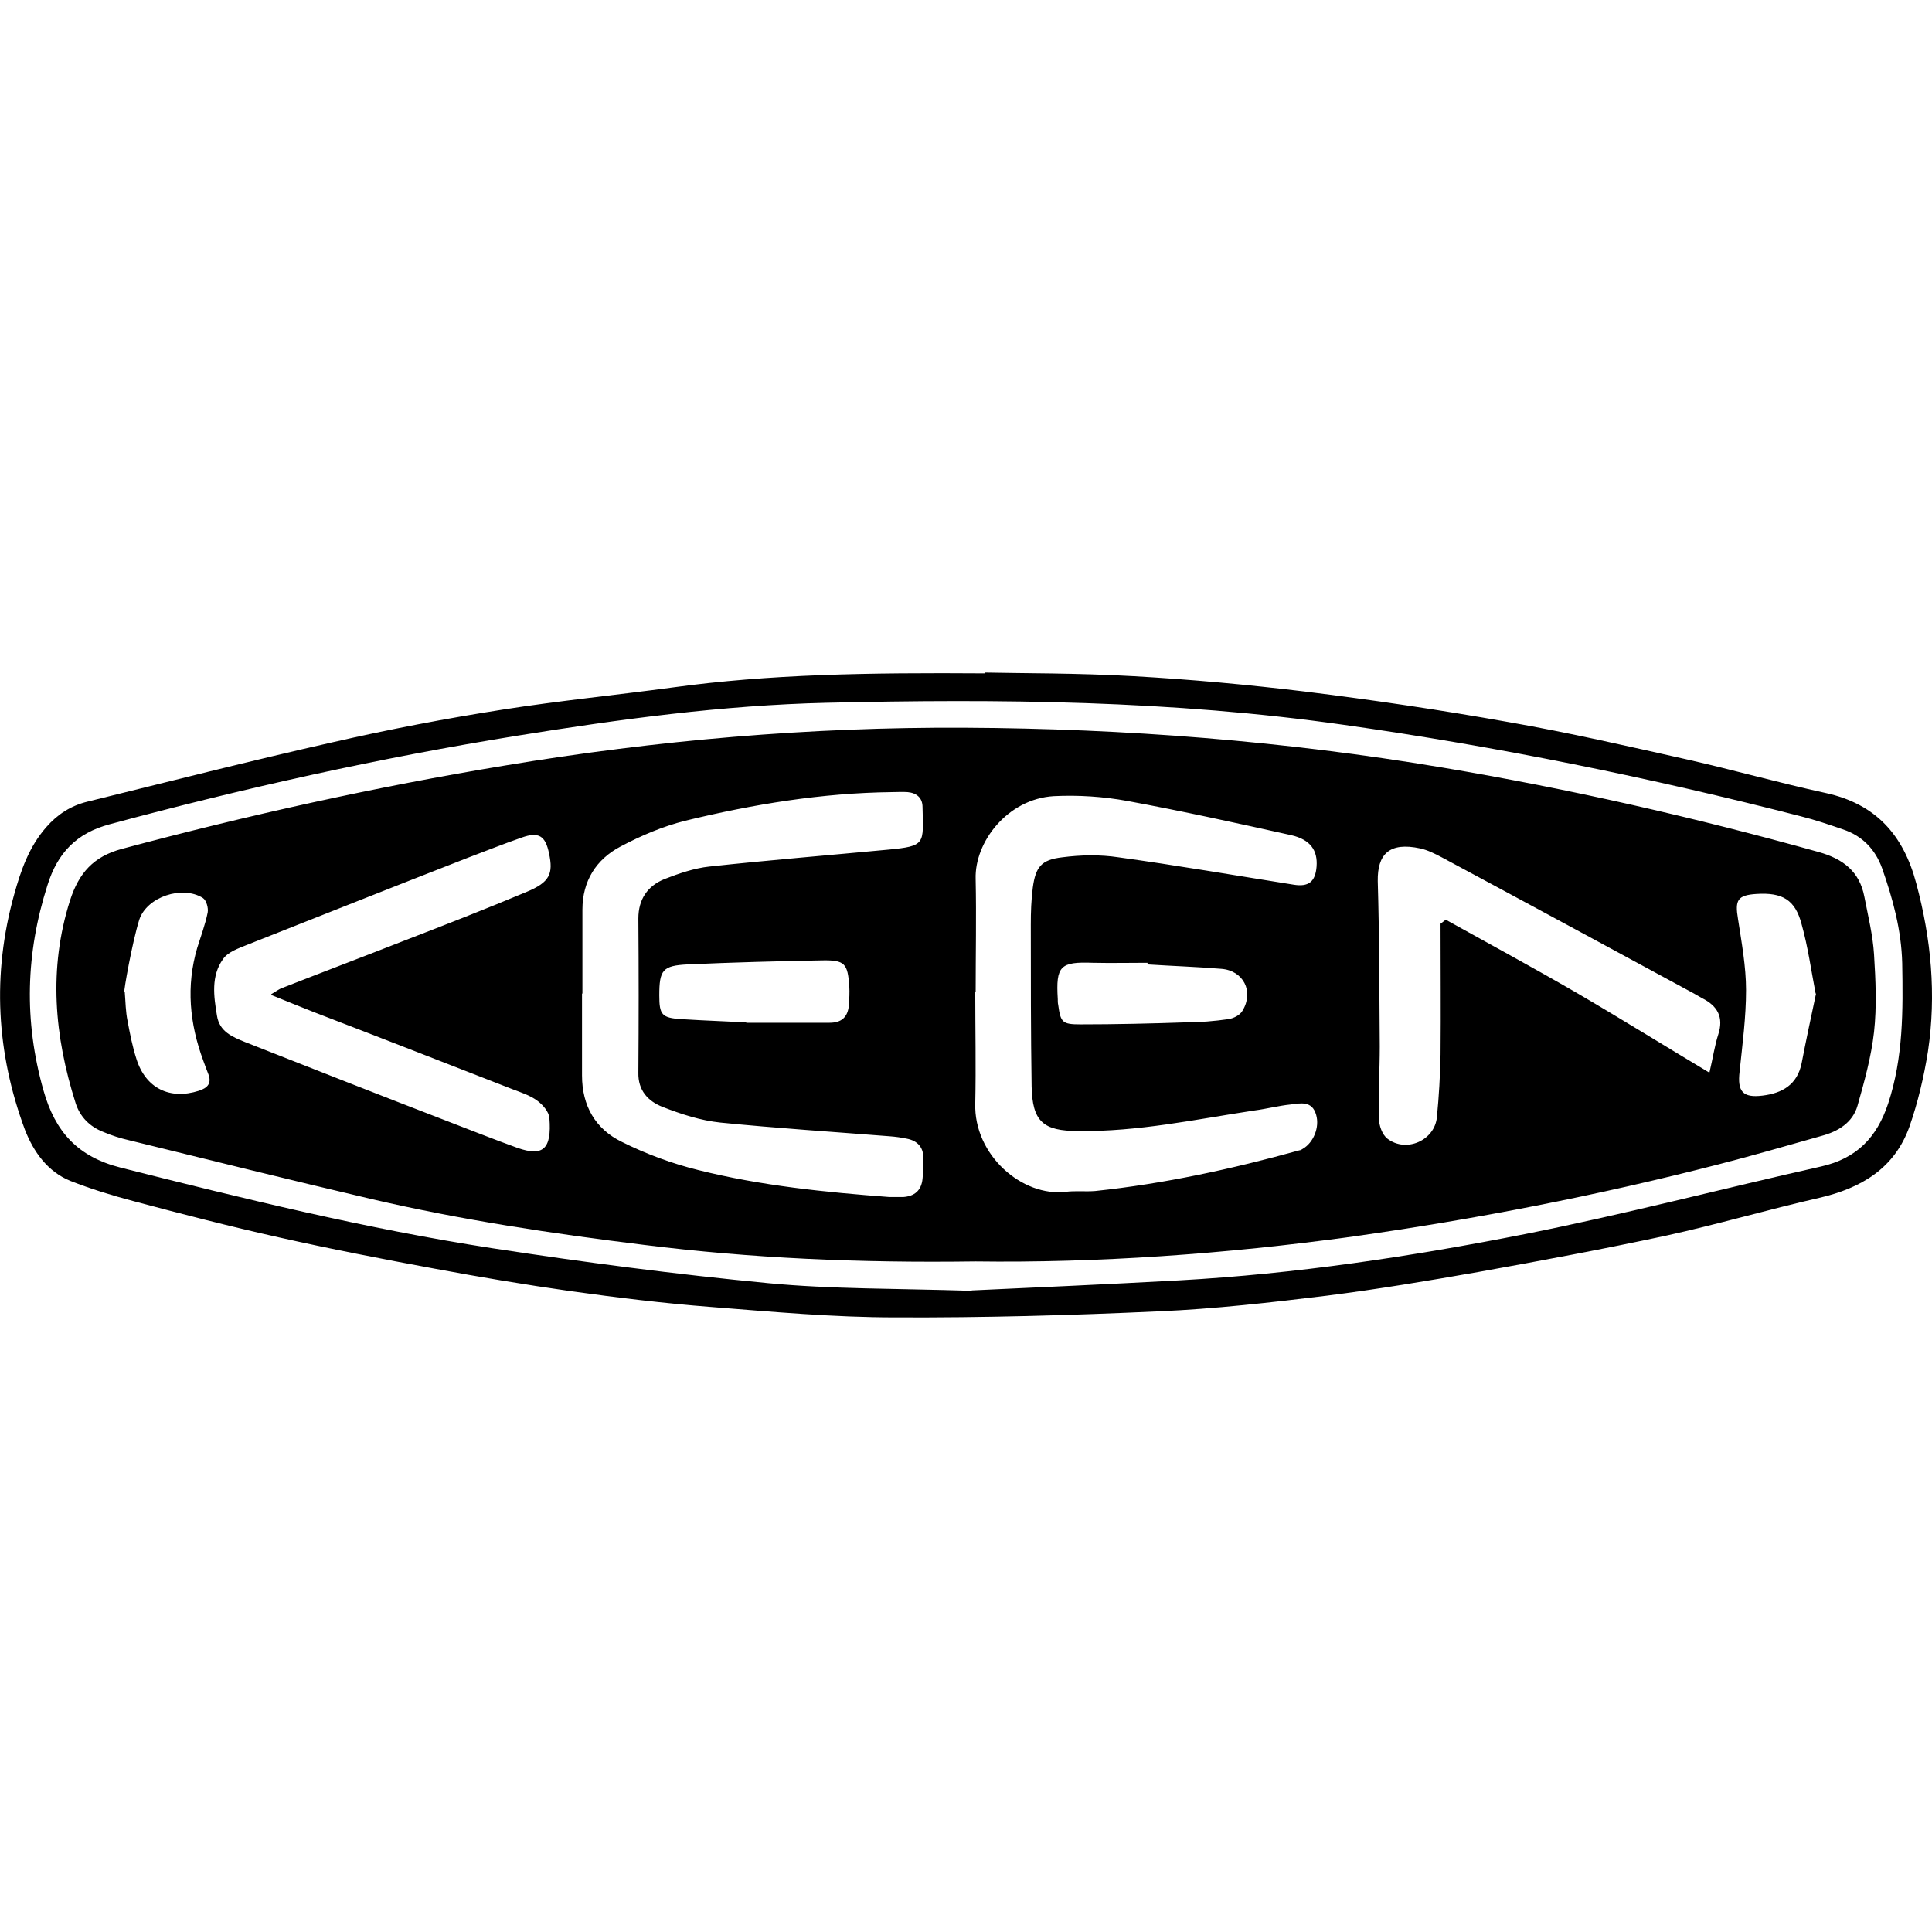
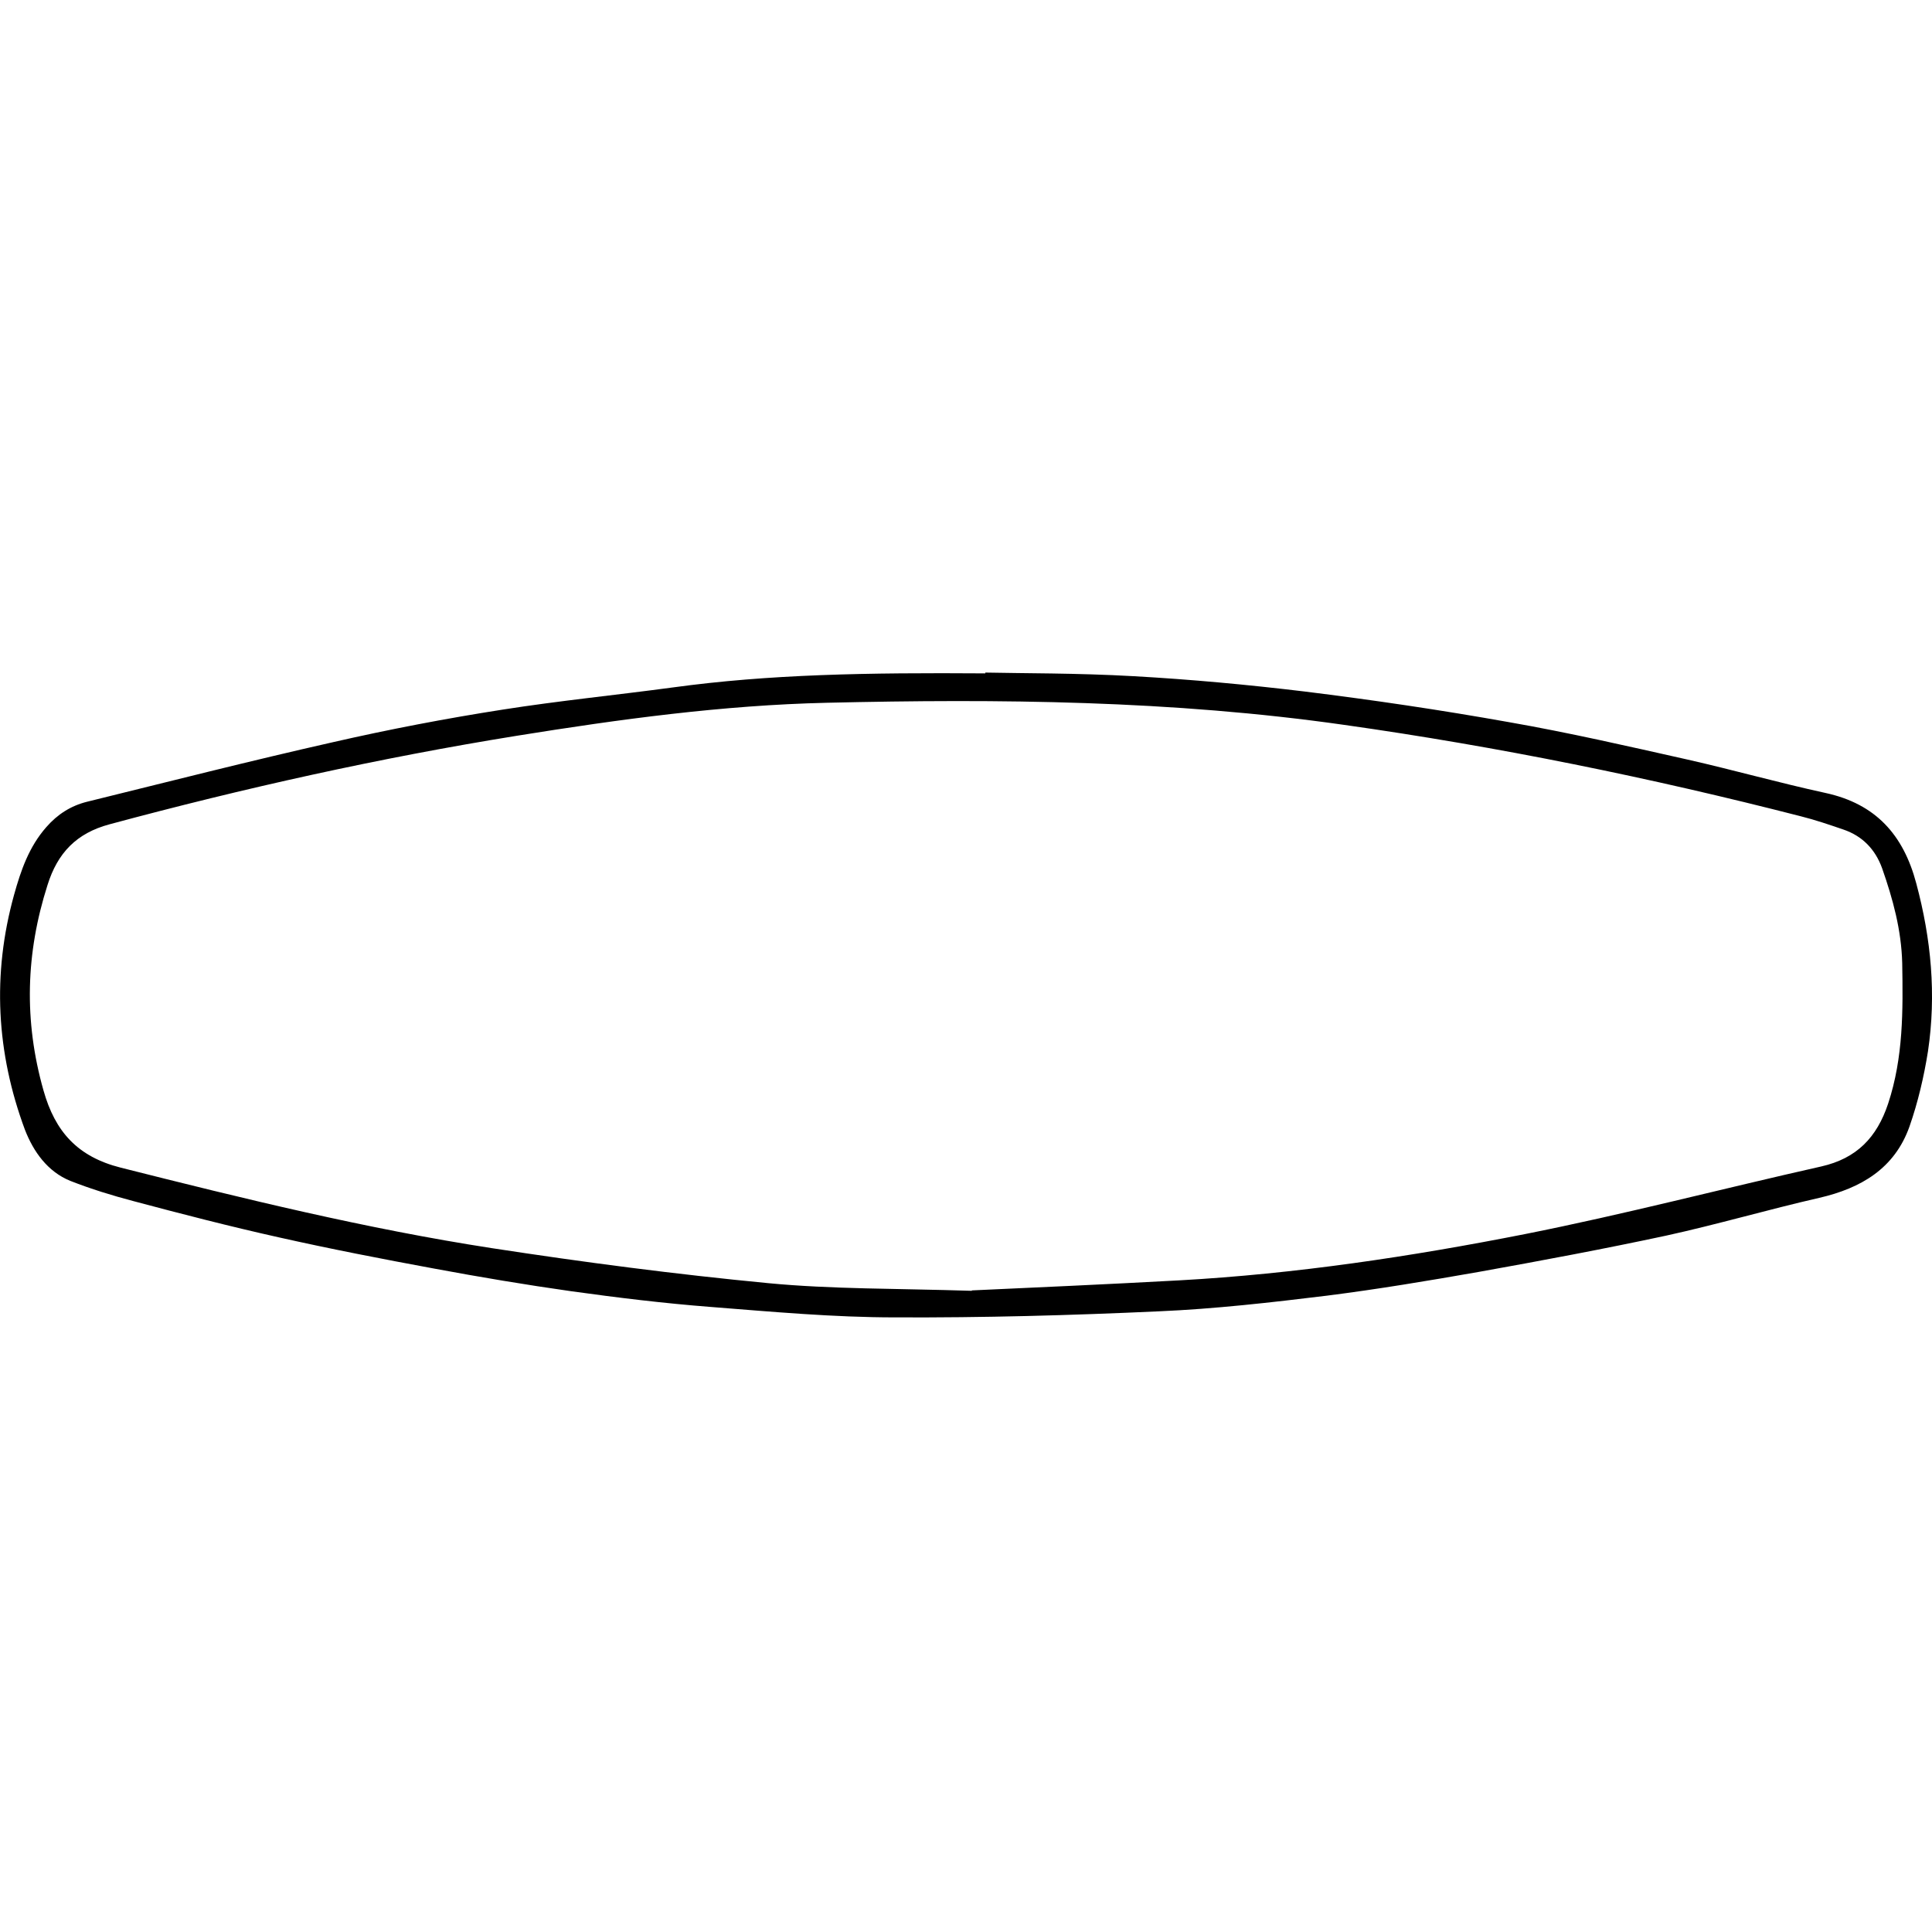
<svg xmlns="http://www.w3.org/2000/svg" id="a" viewBox="0 0 48 48">
  <g id="b">
    <path d="M24.48,16.71c.88.02,2.29.01,3.69.09,1.42.08,2.83.21,4.24.38,1.7.21,3.39.46,5.07.76,1.49.26,2.97.6,4.44.93,1.15.26,2.28.58,3.43.83,1.25.27,1.94,1.04,2.26,2.25.37,1.38.5,2.76.29,4.17-.1.63-.25,1.27-.46,1.87-.37,1.04-1.2,1.53-2.24,1.77-1.27.29-2.53.66-3.81.94-1.54.33-3.09.62-4.65.9-1.25.22-2.51.43-3.77.59-1.39.17-2.79.33-4.19.39-2.18.1-4.36.16-6.54.15-1.53,0-3.06-.14-4.59-.26-1.16-.09-2.31-.23-3.46-.39-1.13-.16-2.26-.35-3.39-.56-1.3-.24-2.59-.49-3.88-.78-1.21-.27-2.41-.58-3.61-.9-.53-.14-1.05-.3-1.56-.5-.57-.23-.92-.73-1.13-1.27-.71-1.91-.82-3.86-.27-5.84.17-.61.37-1.19.8-1.68.28-.32.61-.53,1.01-.63,2.03-.5,4.07-1.02,6.11-1.48,1.4-.32,2.81-.59,4.22-.81,1.4-.22,2.81-.36,4.22-.55,2.41-.33,4.83-.37,7.77-.35ZM24.14,32.06c1.52-.07,3.34-.15,5.16-.25,2.89-.16,5.75-.59,8.59-1.15,2.47-.49,4.91-1.13,7.36-1.68.88-.2,1.38-.72,1.66-1.56.38-1.15.37-2.32.35-3.49-.02-.82-.23-1.59-.5-2.36-.17-.47-.49-.8-.96-.96-.35-.12-.7-.24-1.06-.33-3.74-.96-7.52-1.73-11.34-2.27-4.28-.61-8.57-.65-12.86-.55-2.59.06-5.15.41-7.7.82-3.41.55-6.78,1.3-10.12,2.2-.82.22-1.29.71-1.54,1.51-.54,1.69-.59,3.37-.1,5.1.29,1.03.85,1.65,1.92,1.92,3.05.77,6.11,1.52,9.22,2,2.28.35,4.57.65,6.87.87,1.57.15,3.16.13,5.06.19Z" style="stroke-width:0px;" />
-     <path d="M24.23,31.34c-2.9.04-5.57-.08-8.22-.41-2.28-.28-4.55-.62-6.78-1.14-2.01-.47-4.02-.97-6.02-1.46-.22-.05-.44-.12-.65-.21-.33-.13-.57-.37-.68-.71-.53-1.67-.68-3.34-.14-5.04.22-.68.58-1.09,1.29-1.28,3.14-.84,6.3-1.54,9.51-2.07,3.78-.63,7.59-.96,11.43-.94,3.98.02,7.94.33,11.87.99,3.16.53,6.27,1.24,9.35,2.1.6.17,1.01.48,1.13,1.11.09.47.21.95.24,1.43.04.64.07,1.3,0,1.93-.07.62-.24,1.23-.41,1.83-.12.42-.48.64-.89.75-.85.24-1.71.49-2.57.71-2.99.77-6.02,1.36-9.07,1.79-3.19.44-6.4.66-9.38.62ZM24.25,24.65s-.01,0-.02,0c0,.92.02,1.84,0,2.76-.04,1.29,1.17,2.33,2.25,2.2.24-.03.49,0,.73-.02,1.72-.18,3.41-.55,5.07-1.01.03,0,.06-.02.09-.04.26-.15.42-.53.33-.84-.1-.36-.39-.29-.63-.26-.3.03-.6.11-.91.15-1.45.22-2.89.53-4.37.51-.88,0-1.14-.24-1.16-1.11-.02-1.34-.02-2.68-.02-4.02,0-.31.01-.61.05-.92.07-.51.21-.69.73-.75.46-.06.94-.07,1.4,0,1.45.2,2.9.45,4.35.68.37.06.54-.07.57-.45.03-.4-.15-.67-.63-.78-1.35-.3-2.71-.6-4.07-.85-.6-.11-1.22-.15-1.83-.12-1.15.07-1.97,1.14-1.94,2.06.02.93,0,1.87,0,2.81ZM14.46,24.69c0,.68,0,1.36,0,2.03,0,.75.33,1.33.99,1.65.6.3,1.25.54,1.9.7,1.56.39,3.15.55,4.75.67.11,0,.23,0,.34,0,.28-.02.45-.16.48-.45.02-.18.02-.35.02-.53,0-.26-.15-.42-.41-.47-.14-.03-.29-.05-.43-.06-1.4-.11-2.8-.2-4.2-.34-.49-.05-.98-.21-1.44-.39-.36-.14-.61-.41-.6-.85.01-1.28.01-2.55,0-3.83,0-.48.23-.81.65-.98.36-.14.74-.27,1.11-.31,1.48-.16,2.96-.28,4.44-.42.95-.09.88-.14.86-1.06,0-.23-.15-.35-.37-.37-.13-.01-.26,0-.39,0-1.74.02-3.44.3-5.13.71-.56.14-1.1.37-1.61.64-.61.32-.95.86-.95,1.57,0,.69,0,1.39,0,2.08ZM6.74,24.7c.15-.09.2-.13.26-.15,1.02-.4,2.05-.79,3.07-1.19,1.01-.39,2.01-.78,3.01-1.2.58-.24.67-.45.56-.96-.09-.44-.26-.54-.68-.39-.46.16-.91.34-1.36.51-1.82.71-3.63,1.43-5.45,2.15-.22.09-.49.18-.61.36-.3.42-.23.92-.15,1.4.06.4.38.53.7.66,1.65.65,3.3,1.3,4.96,1.94.6.23,1.2.47,1.81.69.63.22.85.03.79-.74-.01-.16-.17-.34-.31-.44-.18-.13-.4-.2-.61-.28-1.64-.64-3.28-1.28-4.92-1.91-.33-.13-.65-.26-1.07-.43ZM35.79,22.95s.09-.07.13-.1c1.08.6,2.17,1.19,3.24,1.81,1.08.63,2.14,1.29,3.31,1.99.09-.38.13-.67.22-.95.14-.43-.02-.71-.4-.9-.07-.04-.14-.08-.21-.12-2.09-1.13-4.17-2.26-6.26-3.38-.17-.09-.35-.18-.53-.22-.78-.17-1.07.15-1.06.81.04,1.37.04,2.74.05,4.11,0,.6-.04,1.19-.02,1.79,0,.17.08.4.21.5.47.36,1.18.04,1.23-.54.05-.51.08-1.03.09-1.55.01-1.08,0-2.16,0-3.24ZM3.1,24.65c.02.24.02.48.07.72.06.32.12.63.22.94.23.73.83,1.02,1.55.79.22-.07.33-.19.23-.43-.04-.1-.08-.21-.12-.32-.34-.92-.43-1.85-.15-2.8.09-.29.2-.58.26-.88.02-.11-.03-.3-.12-.36-.51-.32-1.39-.03-1.58.54-.18.58-.39,1.78-.37,1.79ZM45.11,24.69c-.11-.57-.19-1.16-.35-1.73-.16-.61-.48-.79-1.12-.75-.47.03-.54.15-.46.62.09.59.2,1.18.2,1.77,0,.67-.09,1.35-.16,2.02-.06.5.08.66.57.6.49-.06.86-.27.97-.8.11-.57.23-1.13.36-1.74ZM18.54,25.41c.88,0,1.48,0,2.07,0,.3,0,.45-.14.48-.43.01-.16.02-.32.01-.48-.04-.56-.11-.65-.67-.64-1.11.02-2.23.05-3.34.1-.63.03-.71.14-.71.77,0,.48.06.56.55.59.63.04,1.26.06,1.61.08ZM28.51,23.96s0-.03,0-.04c-.45,0-.9.01-1.36,0-.81-.03-.92.08-.87.9,0,.05,0,.1.01.14.06.44.1.49.55.49.87,0,1.74-.02,2.62-.05.35,0,.71-.03,1.06-.08.13-.02.29-.1.35-.21.29-.48.02-1-.53-1.04-.61-.05-1.22-.07-1.84-.11Z" style="stroke-width:0px;" />
  </g>
</svg>